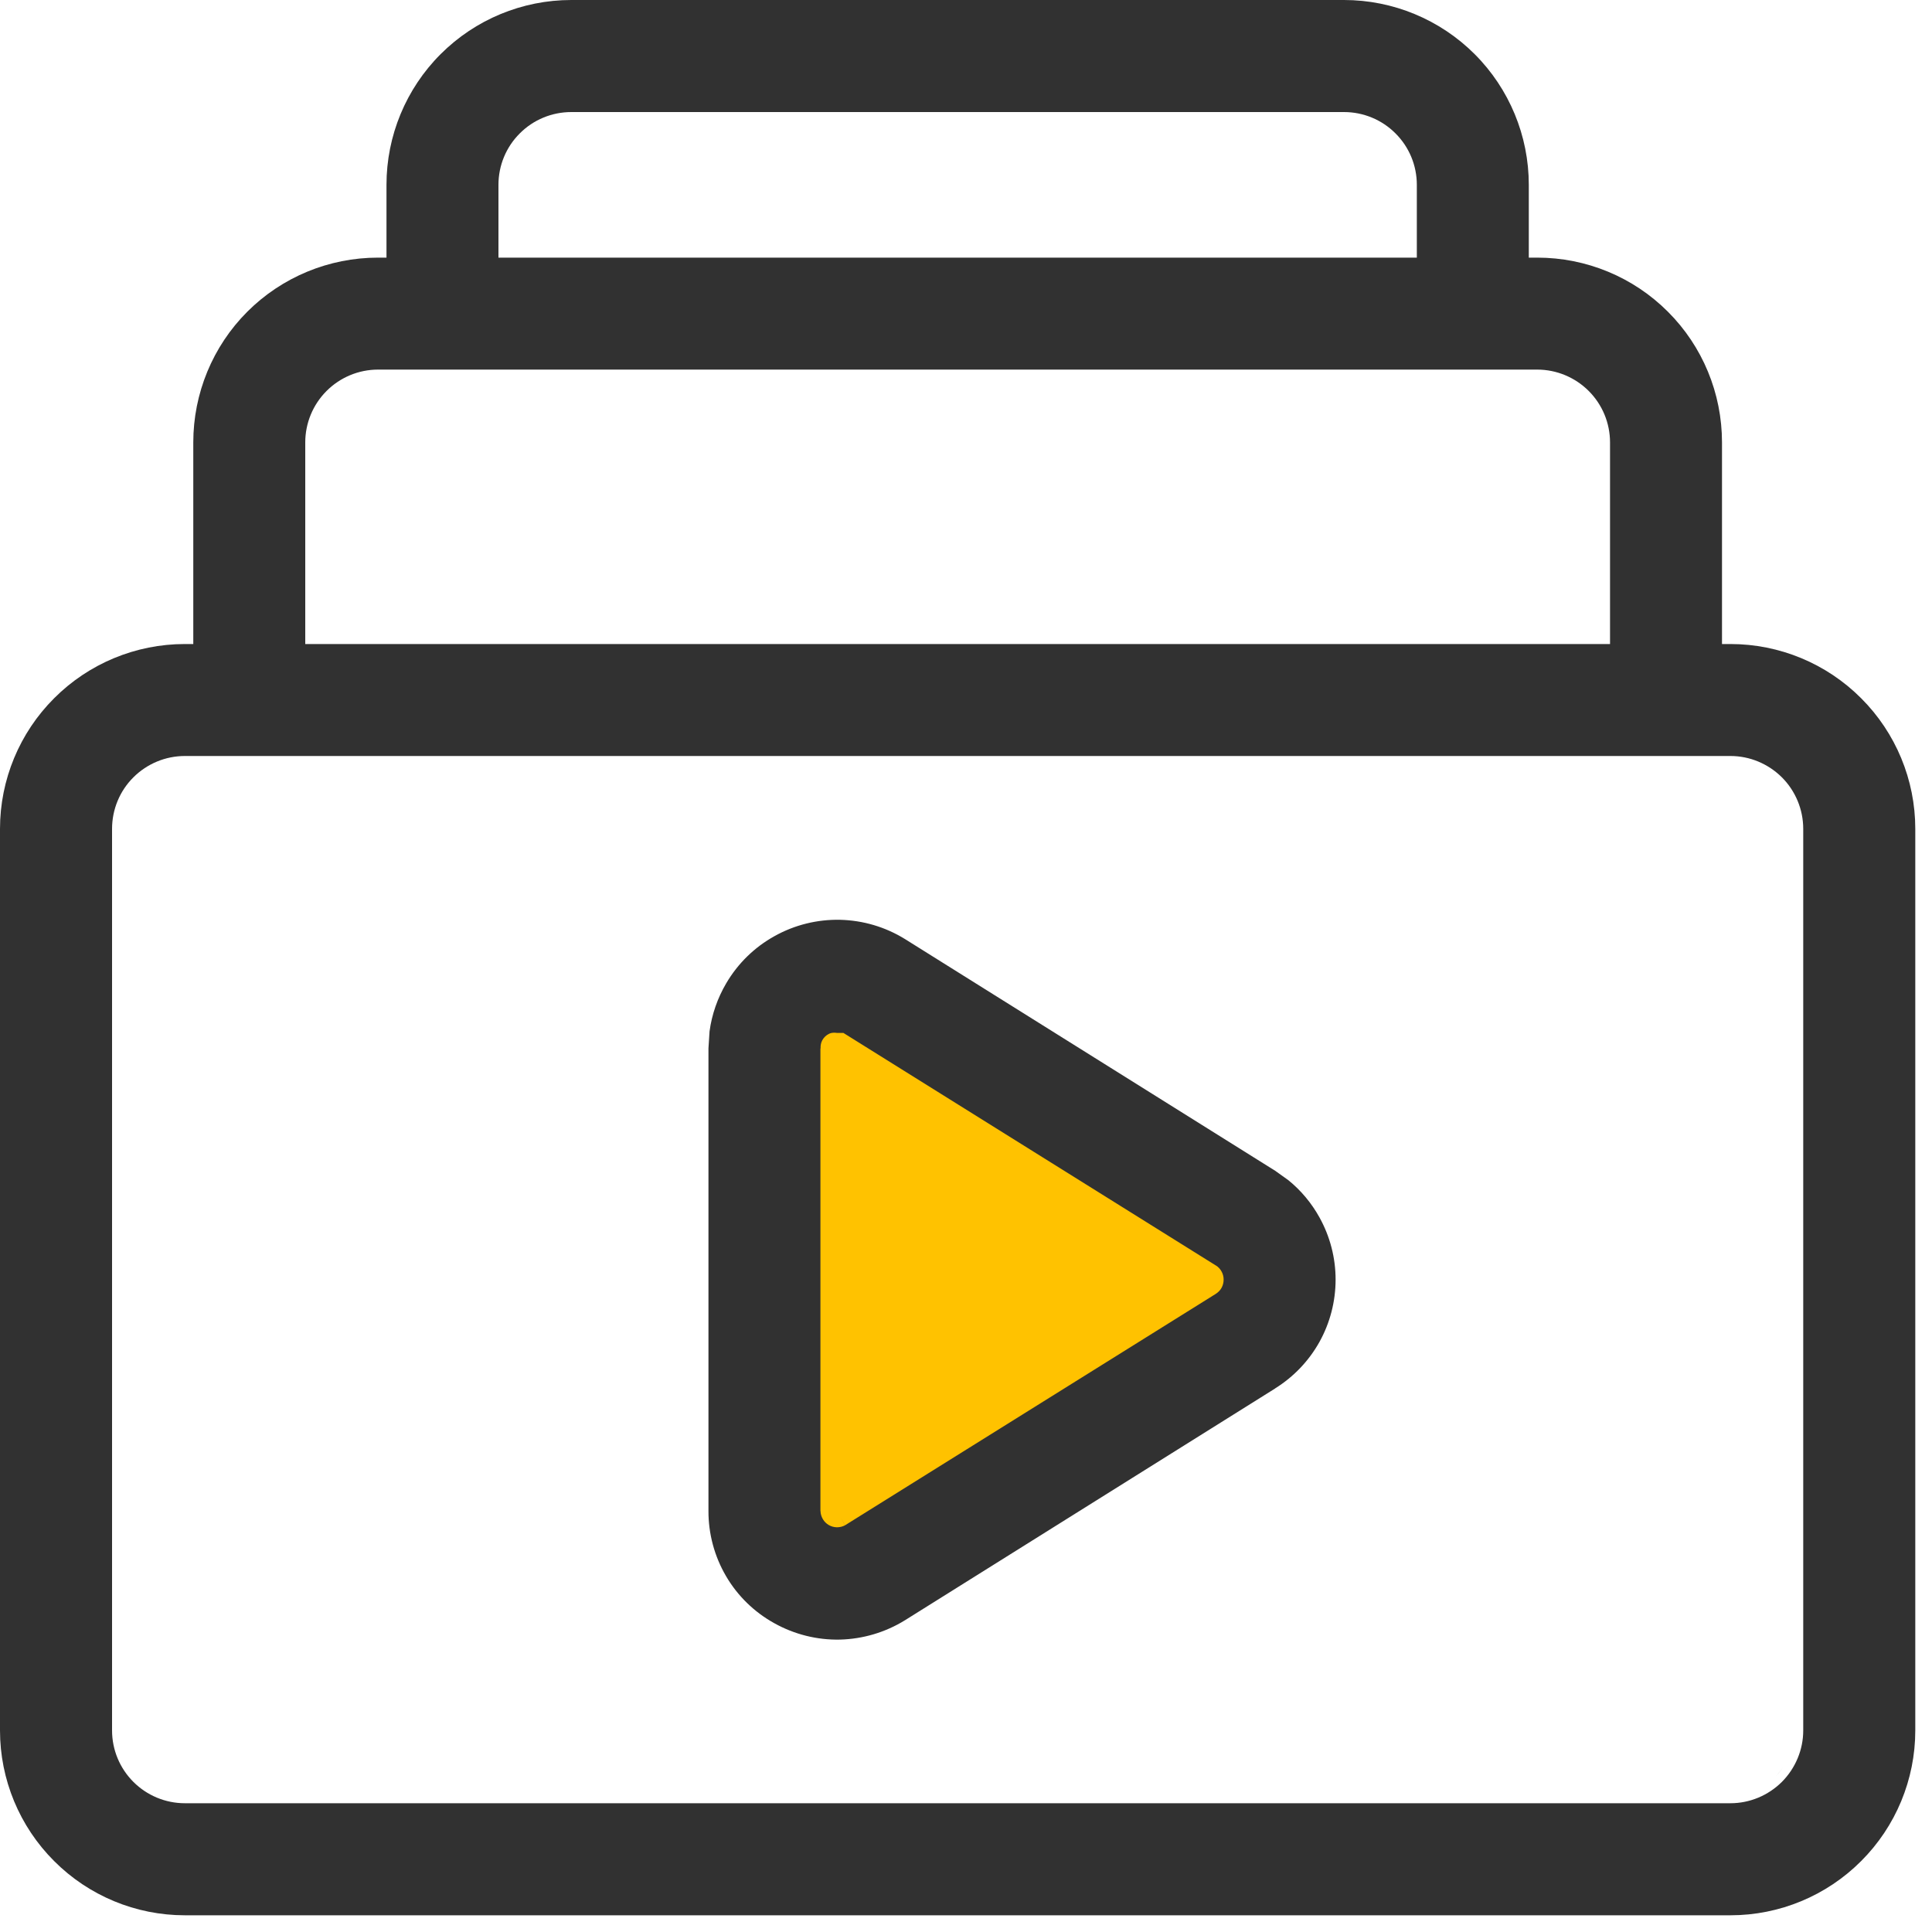
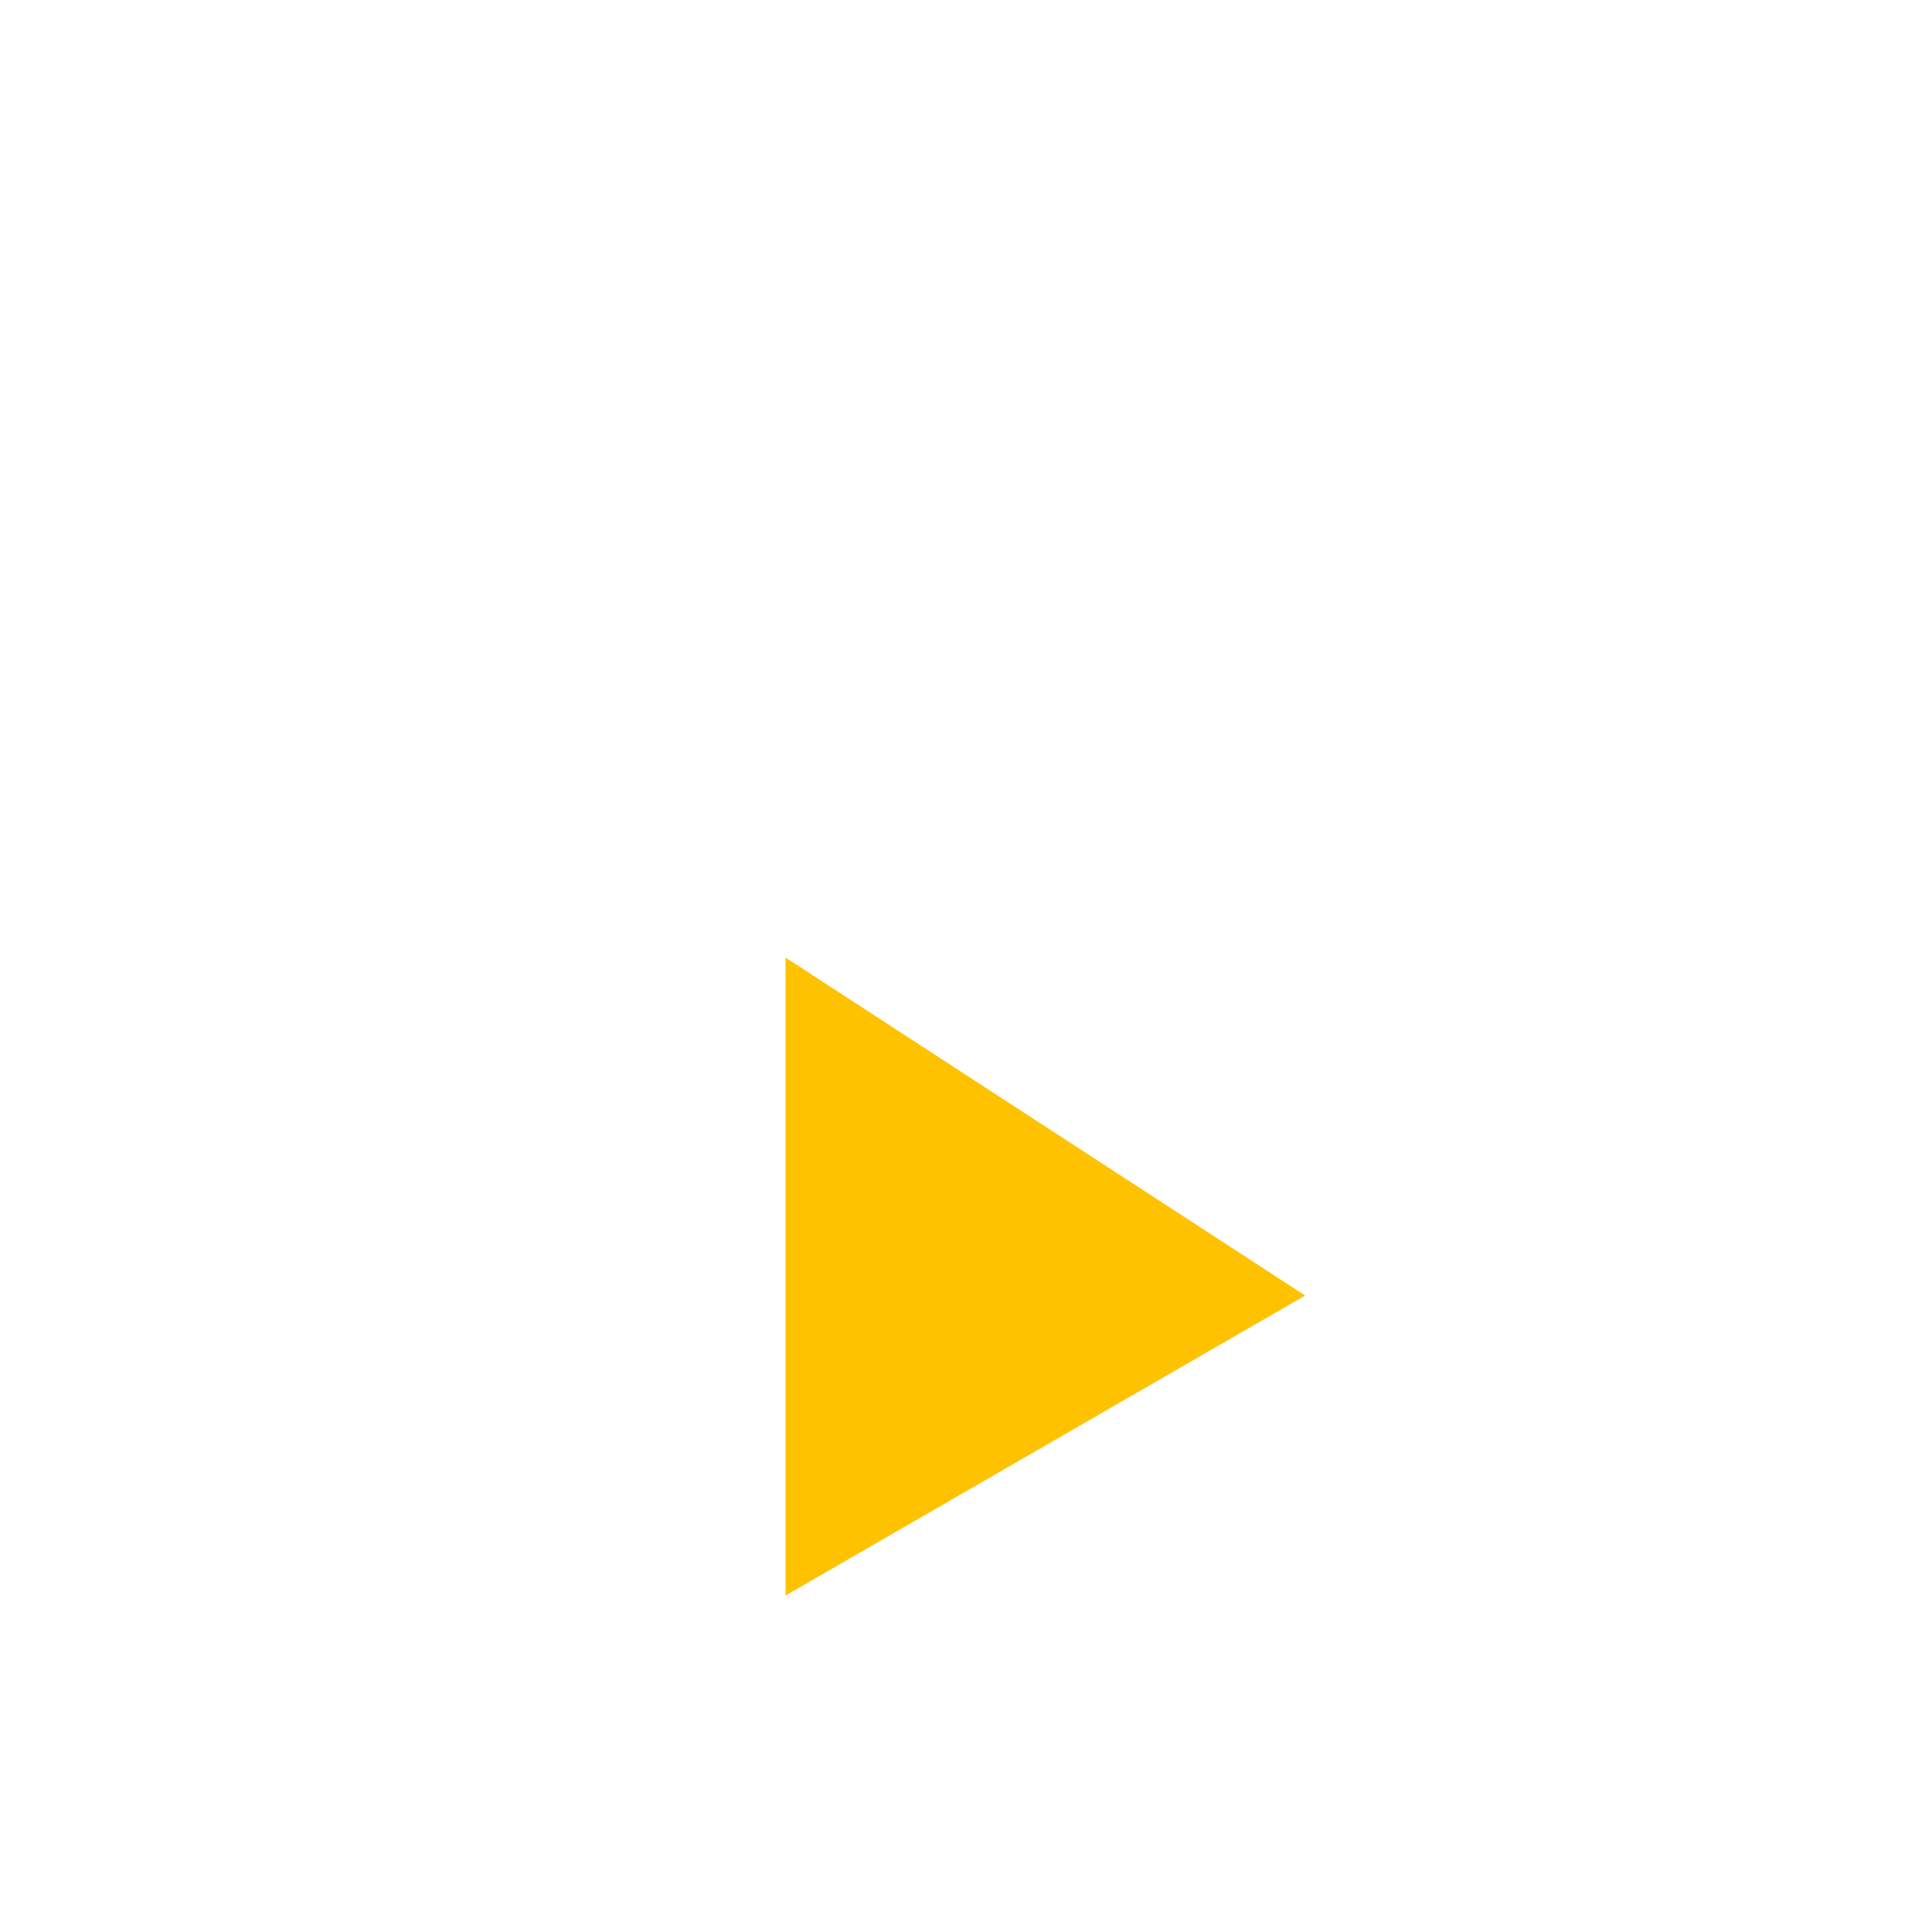
<svg xmlns="http://www.w3.org/2000/svg" width="23" height="23" viewBox="0 0 23 23" fill="none">
  <path d="M9.352 18.994V11.4L15.538 15.423L9.352 18.994Z" fill="#FFC200" />
-   <path d="M16 0C16.583 0 17.143 0.232 17.556 0.645C17.968 1.057 18.2 1.617 18.2 2.2V3.067H18.301C18.884 3.067 19.444 3.298 19.856 3.711C20.269 4.123 20.5 4.683 20.5 5.267V7.667H20.601C21.184 7.667 21.744 7.899 22.156 8.312C22.569 8.724 22.801 9.284 22.801 9.867V20.601C22.801 21.184 22.569 21.744 22.156 22.156C21.744 22.569 21.184 22.801 20.601 22.801H2.2C1.617 22.801 1.057 22.569 0.645 22.156C0.232 21.744 5.20127e-05 21.184 0 20.601V9.867C0 9.284 0.232 8.724 0.645 8.312C1.057 7.899 1.617 7.667 2.2 7.667H2.301V5.267C2.301 4.683 2.532 4.123 2.944 3.711C3.357 3.298 3.917 3.067 4.5 3.067H4.601V2.2C4.601 1.617 4.833 1.057 5.245 0.645C5.658 0.232 6.217 0 6.801 0H16ZM2.2 9C1.971 9 1.75 9.092 1.588 9.254C1.425 9.416 1.334 9.637 1.334 9.867V20.601C1.334 20.83 1.425 21.05 1.588 21.213C1.75 21.375 1.97 21.467 2.2 21.467H20.601C20.83 21.467 21.05 21.375 21.213 21.213C21.375 21.05 21.467 20.83 21.467 20.601V9.867C21.467 9.637 21.375 9.416 21.213 9.254C21.05 9.092 20.83 9 20.601 9H2.2ZM20.872 21.314C20.842 21.326 20.811 21.336 20.779 21.344C20.811 21.336 20.842 21.326 20.872 21.314ZM1.894 21.301C1.857 21.285 1.823 21.267 1.789 21.245C1.823 21.267 1.857 21.285 1.894 21.301ZM1.658 21.143C1.691 21.176 1.728 21.204 1.767 21.23C1.728 21.204 1.691 21.176 1.658 21.143C1.624 21.109 1.595 21.071 1.568 21.032C1.595 21.071 1.624 21.109 1.658 21.143ZM21.232 21.032C21.206 21.071 21.176 21.109 21.143 21.143C21.177 21.109 21.206 21.071 21.232 21.032ZM1.554 21.009C1.533 20.976 1.514 20.942 1.499 20.907C1.514 20.942 1.533 20.976 1.554 21.009ZM21.301 20.907C21.285 20.942 21.268 20.976 21.247 21.009C21.268 20.976 21.285 20.942 21.301 20.907ZM1.448 20.751C1.457 20.796 1.471 20.84 1.488 20.883C1.471 20.84 1.457 20.796 1.448 20.751ZM10.002 10.95C10.275 10.957 10.54 11.035 10.773 11.179L15.181 13.938L15.339 14.051C15.489 14.173 15.614 14.323 15.708 14.493C15.834 14.72 15.9 14.974 15.9 15.233C15.9 15.493 15.834 15.748 15.708 15.975C15.582 16.201 15.401 16.391 15.181 16.528V16.529L10.773 19.289C10.54 19.433 10.273 19.512 10 19.519C9.727 19.525 9.456 19.457 9.218 19.324C8.979 19.192 8.78 18.998 8.643 18.763C8.505 18.527 8.433 18.259 8.434 17.986V12.481L8.447 12.278C8.474 12.077 8.542 11.882 8.646 11.705C8.784 11.47 8.982 11.276 9.221 11.144C9.459 11.011 9.729 10.944 10.002 10.95ZM9.881 12.302L9.875 12.305L9.868 12.308C9.835 12.324 9.807 12.351 9.789 12.384C9.773 12.414 9.767 12.448 9.769 12.481H9.767V17.986L9.768 17.99C9.769 18.024 9.779 18.056 9.796 18.085C9.813 18.114 9.837 18.138 9.866 18.155C9.895 18.172 9.928 18.181 9.962 18.182C9.995 18.182 10.029 18.175 10.059 18.159L10.013 18.07L10.06 18.159L10.065 18.155L14.474 15.403L14.475 15.402C14.503 15.384 14.527 15.36 14.543 15.33C14.559 15.301 14.567 15.267 14.567 15.233C14.567 15.2 14.559 15.167 14.543 15.138C14.527 15.108 14.503 15.082 14.475 15.065H14.474L10.065 12.312L10.041 12.297H9.967C9.938 12.293 9.909 12.292 9.881 12.302ZM9.787 10.86C9.859 10.852 9.931 10.849 10.004 10.851C9.931 10.849 9.859 10.852 9.787 10.86ZM21.354 9.735C21.361 9.779 21.367 9.823 21.367 9.867C21.367 9.823 21.361 9.779 21.354 9.735ZM1.456 9.688C1.464 9.656 1.473 9.624 1.485 9.593C1.473 9.624 1.464 9.656 1.456 9.688ZM21.314 9.593C21.326 9.624 21.336 9.656 21.344 9.688C21.336 9.656 21.326 9.624 21.314 9.593ZM1.562 9.441C1.537 9.48 1.515 9.52 1.497 9.562C1.515 9.52 1.537 9.48 1.562 9.441ZM21.033 9.236C21.072 9.263 21.109 9.292 21.143 9.325C21.109 9.292 21.072 9.263 21.033 9.236ZM20.907 9.166C20.943 9.182 20.977 9.201 21.011 9.222C20.977 9.201 20.943 9.182 20.907 9.166ZM22.227 8.24C22.388 8.402 22.523 8.586 22.629 8.784C22.523 8.586 22.388 8.402 22.227 8.24ZM4.5 4.4C4.27 4.4 4.05 4.492 3.888 4.654C3.725 4.817 3.634 5.037 3.634 5.267V7.667H19.167V5.267C19.167 5.037 19.076 4.817 18.913 4.654C18.751 4.492 18.53 4.4 18.301 4.4H4.5ZM19.014 4.991C19.027 5.026 19.038 5.061 19.046 5.097C19.038 5.061 19.027 5.026 19.014 4.991ZM18.735 4.637C18.773 4.663 18.81 4.692 18.843 4.725C18.81 4.692 18.773 4.663 18.735 4.637ZM18.622 4.573C18.65 4.586 18.676 4.6 18.702 4.616C18.676 4.6 18.65 4.586 18.622 4.573ZM4.351 4.516L4.35 4.515L4.351 4.516ZM6.801 1.334C6.571 1.334 6.35 1.425 6.188 1.588C6.025 1.75 5.934 1.97 5.934 2.2V3.067H16.867V2.2C16.867 1.97 16.776 1.75 16.613 1.588C16.451 1.425 16.23 1.334 16 1.334H6.801ZM16.753 2.068C16.761 2.112 16.767 2.156 16.767 2.2C16.767 2.156 16.761 2.112 16.753 2.068ZM16.718 1.938C16.727 1.964 16.735 1.991 16.742 2.019C16.735 1.991 16.727 1.964 16.718 1.938Z" fill="#313131" />
</svg>